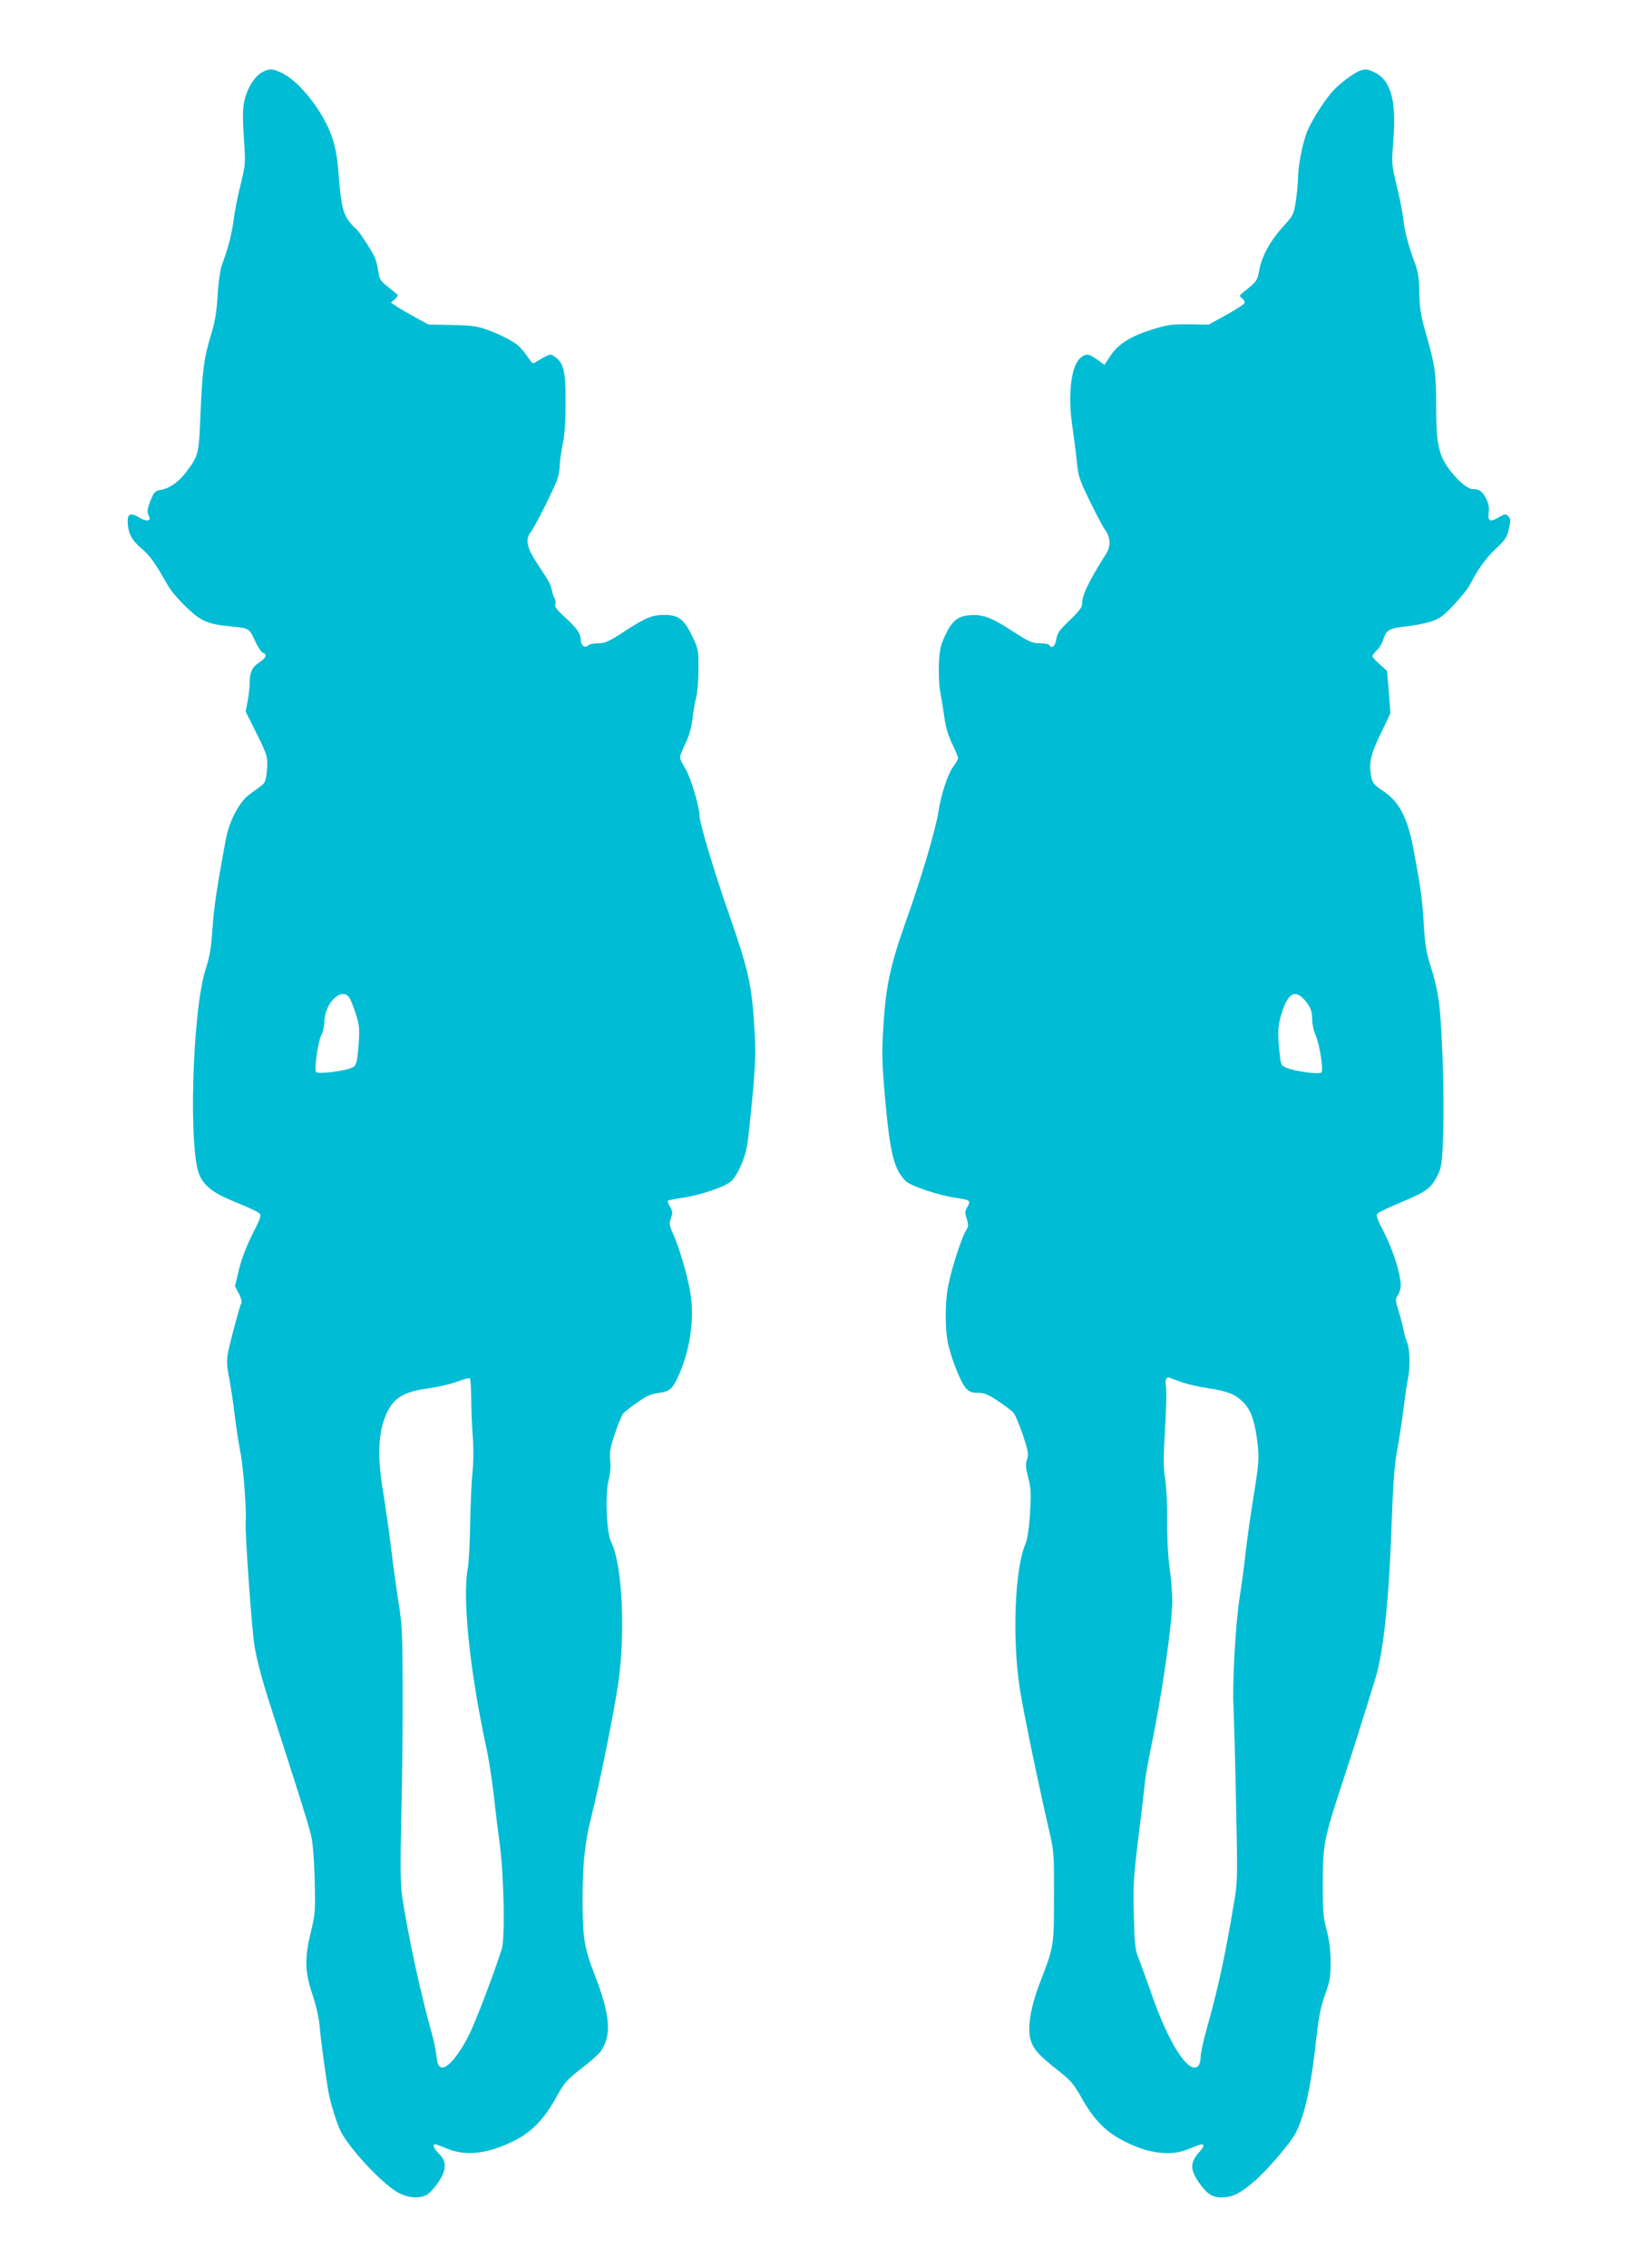
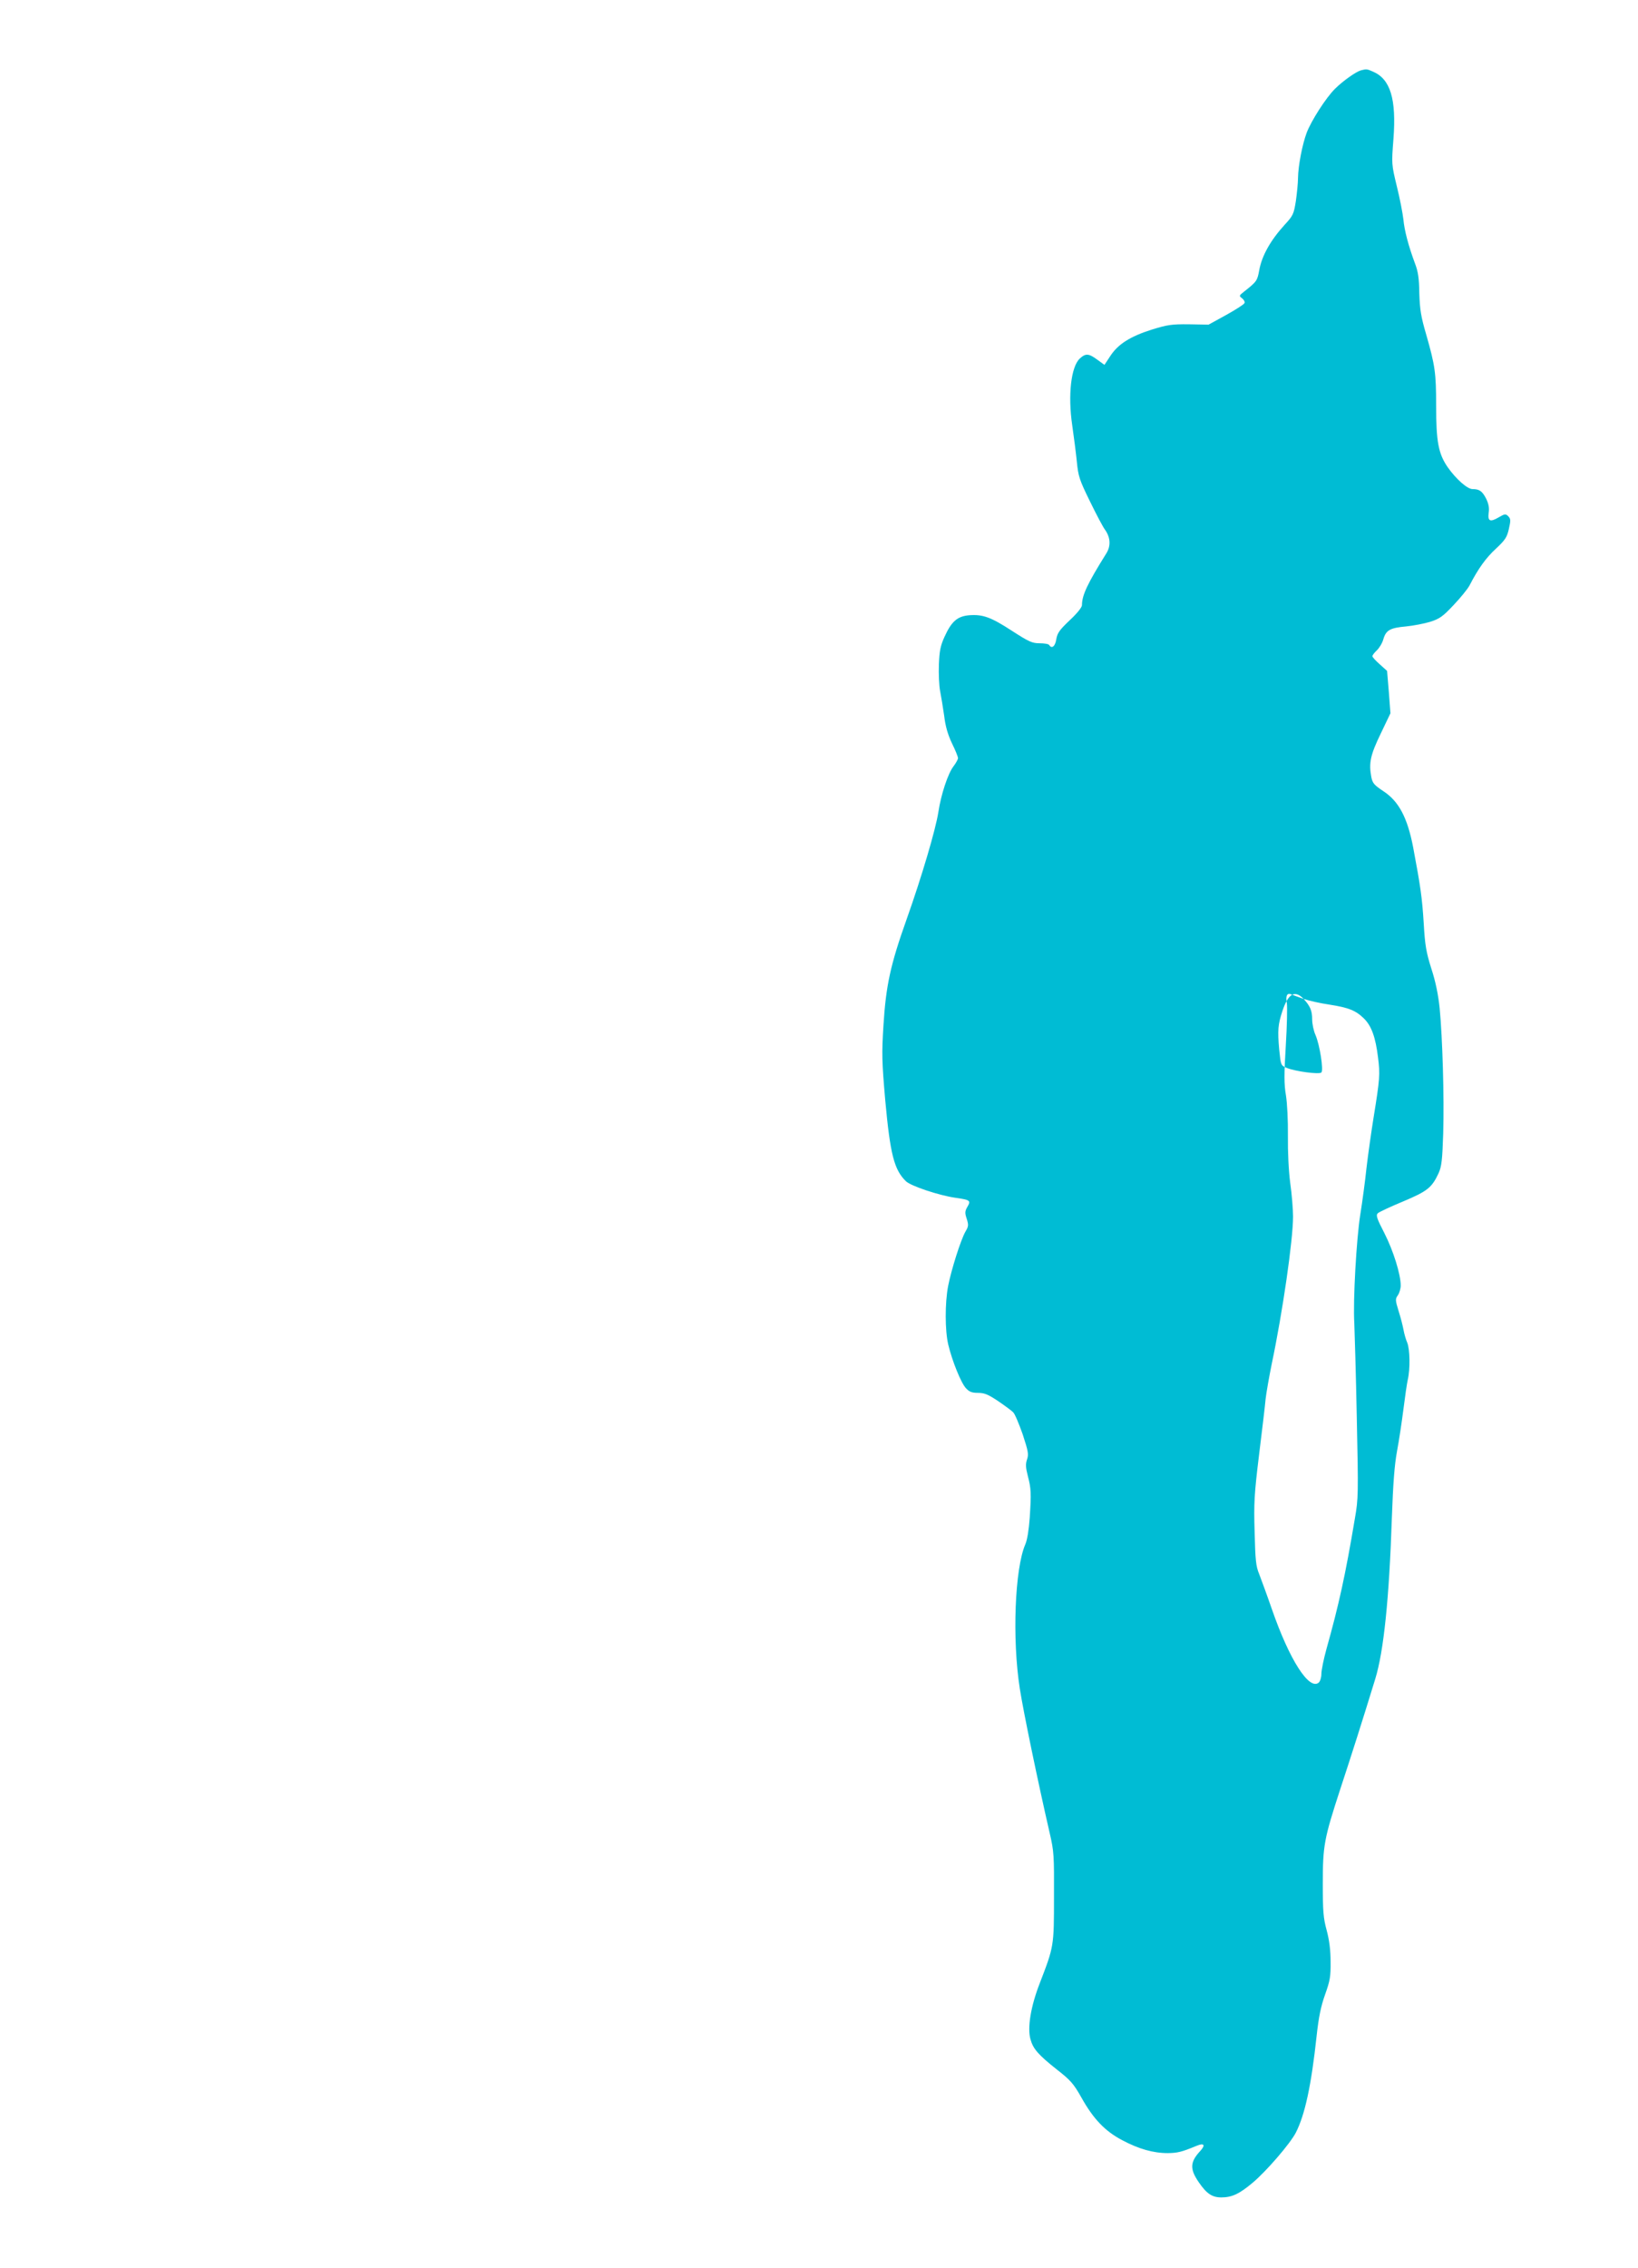
<svg xmlns="http://www.w3.org/2000/svg" version="1.0" width="925pt" height="1280pt" viewBox="0 0 925 1280" preserveAspectRatio="xMidYMid meet">
  <g transform="translate(0,1280) scale(0.1,-0.1)" fill="#00bcd4" stroke="none">
-     <path d="M1483 12394 c-44 -22 -87 -91 -103 -163 -10 -46 -10 -94 -3 -208 10 -145 10 -149 -18 -263 -16 -63 -33 -151 -39 -195 -9 -79 -32 -167 -65 -255 -11 -28 -21 -94 -26 -175 -6 -99 -15 -153 -38 -226 -39 -127 -49 -203 -59 -449 -9 -224 -11 -231 -80 -323 -43 -57 -94 -93 -143 -101 -30 -5 -39 -13 -52 -44 -25 -59 -29 -80 -17 -102 17 -31 -12 -36 -55 -10 -45 28 -65 21 -64 -22 1 -65 22 -106 78 -153 49 -42 74 -77 153 -215 14 -25 59 -77 100 -116 81 -79 122 -97 253 -109 101 -10 103 -10 134 -79 16 -35 36 -66 45 -69 26 -10 19 -30 -20 -55 -40 -26 -54 -56 -54 -114 0 -22 -5 -68 -11 -102 l-12 -61 50 -100 c74 -147 77 -157 70 -233 -5 -58 -10 -70 -33 -87 -15 -11 -46 -34 -68 -50 -55 -41 -113 -151 -131 -253 -51 -273 -67 -382 -75 -502 -7 -106 -15 -155 -39 -230 -76 -236 -98 -1040 -32 -1167 32 -63 79 -97 204 -148 65 -26 125 -54 132 -62 12 -11 5 -30 -40 -119 -34 -68 -61 -139 -76 -199 l-22 -94 22 -41 c12 -23 18 -46 14 -53 -9 -14 -60 -205 -75 -278 -9 -47 -8 -72 5 -140 9 -46 24 -142 32 -213 9 -72 23 -160 30 -198 19 -88 38 -338 32 -408 -4 -50 33 -585 49 -690 11 -76 43 -198 94 -355 134 -413 211 -656 225 -715 11 -43 18 -128 22 -255 4 -180 3 -196 -21 -295 -37 -149 -35 -226 8 -354 21 -63 37 -131 41 -181 6 -74 36 -295 51 -375 11 -61 46 -173 67 -215 47 -96 232 -295 322 -346 56 -32 119 -38 164 -15 15 8 44 39 64 68 49 70 51 121 7 163 -28 27 -40 55 -22 55 4 0 34 -11 67 -25 106 -43 227 -30 375 43 96 46 170 121 233 233 57 102 63 109 166 189 45 34 90 77 100 94 55 88 44 201 -37 412 -64 164 -72 214 -72 444 0 192 13 317 49 457 42 162 131 604 152 753 42 291 23 674 -40 799 -26 52 -35 270 -14 349 9 36 13 77 9 112 -5 46 0 71 27 152 18 53 39 103 46 112 8 9 43 37 80 62 48 35 79 48 117 53 66 9 81 22 115 96 65 145 91 315 69 460 -14 94 -61 257 -97 338 -24 52 -25 62 -14 93 10 29 10 38 -5 64 -10 16 -16 32 -13 34 3 3 37 10 77 16 109 15 253 65 284 97 36 38 74 125 87 198 6 33 19 161 31 285 17 192 18 248 10 381 -16 248 -32 319 -141 634 -83 235 -169 523 -169 562 0 51 -50 217 -80 266 -17 27 -30 55 -30 63 0 9 14 44 31 80 21 43 34 89 40 139 4 40 13 93 20 117 7 24 13 95 13 158 1 112 0 117 -36 192 -44 93 -77 118 -154 118 -71 0 -104 -13 -225 -91 -90 -59 -112 -69 -150 -69 -25 0 -50 -5 -56 -11 -19 -19 -43 -2 -43 28 0 37 -23 69 -93 133 -44 40 -56 57 -51 72 3 10 1 24 -4 31 -5 7 -12 28 -16 47 -6 32 -15 48 -72 134 -71 105 -81 152 -44 198 24 31 133 249 149 299 6 20 12 53 12 75 0 21 8 75 17 119 11 54 16 131 16 235 0 172 -10 219 -56 253 -27 20 -29 20 -60 4 -18 -9 -41 -23 -51 -29 -15 -11 -20 -10 -32 7 -49 70 -65 87 -110 113 -27 17 -84 43 -125 58 -66 24 -91 28 -208 30 l-133 3 -77 42 c-42 23 -90 51 -106 62 l-29 20 23 19 c13 11 19 22 14 26 -5 5 -30 24 -55 45 -41 32 -47 42 -53 88 -4 29 -14 66 -23 83 -28 55 -95 154 -107 159 -6 3 -24 23 -40 45 -31 45 -42 98 -55 272 -6 78 -17 140 -35 193 -49 146 -186 321 -288 367 -52 24 -64 24 -105 4z m491 -5226 c8 -13 24 -54 36 -92 19 -59 21 -81 16 -160 -10 -125 -13 -133 -49 -145 -57 -19 -180 -32 -191 -21 -13 13 9 172 30 212 8 16 15 48 16 71 1 109 99 202 142 135z m687 -2256 c0 -59 4 -159 9 -222 5 -70 4 -148 -2 -200 -5 -47 -11 -175 -13 -285 -1 -110 -8 -227 -14 -260 -30 -166 12 -576 105 -1005 14 -63 31 -176 40 -250 8 -74 24 -207 36 -295 24 -182 31 -533 11 -595 -47 -147 -148 -411 -186 -486 -56 -112 -123 -190 -154 -180 -18 6 -23 18 -28 64 -4 31 -15 86 -25 122 -62 217 -136 557 -170 785 -9 60 -10 172 -4 445 5 201 9 523 8 715 -1 310 -3 366 -23 490 -12 77 -31 214 -42 305 -11 90 -31 231 -44 311 -35 205 -30 345 16 448 41 93 97 127 240 147 53 7 125 24 160 37 35 13 67 22 72 20 4 -2 7 -52 8 -111z" />
-     <path d="M7685 12403 c-28 -8 -102 -60 -147 -105 -51 -51 -133 -179 -159 -247 -25 -67 -48 -187 -49 -256 0 -27 -6 -86 -12 -129 -12 -75 -16 -83 -63 -134 -81 -89 -129 -175 -144 -257 -11 -60 -14 -64 -86 -121 -28 -22 -29 -24 -11 -37 10 -8 17 -20 14 -27 -2 -7 -49 -37 -103 -67 l-100 -55 -111 2 c-99 1 -122 -3 -210 -30 -123 -39 -191 -83 -234 -149 l-33 -50 -40 29 c-49 36 -66 37 -99 7 -50 -46 -68 -208 -43 -377 9 -63 21 -155 26 -205 8 -82 14 -102 74 -224 36 -74 74 -146 85 -160 31 -44 34 -91 8 -133 -108 -173 -138 -237 -138 -293 0 -12 -28 -47 -69 -85 -58 -55 -70 -72 -76 -107 -6 -41 -26 -56 -40 -33 -3 6 -28 10 -54 10 -42 0 -60 8 -156 70 -120 78 -165 94 -243 88 -66 -6 -99 -35 -138 -121 -23 -50 -29 -80 -32 -157 -2 -52 1 -120 7 -150 6 -30 16 -93 23 -140 7 -60 21 -106 44 -155 19 -38 34 -76 34 -83 0 -7 -12 -29 -26 -47 -31 -41 -70 -158 -85 -258 -15 -97 -94 -365 -179 -604 -92 -258 -117 -375 -131 -599 -10 -161 -9 -203 10 -422 28 -305 50 -392 116 -457 26 -27 188 -81 280 -94 84 -12 89 -16 68 -51 -14 -25 -15 -34 -4 -67 11 -35 11 -43 -7 -73 -26 -45 -80 -215 -98 -308 -18 -95 -18 -250 1 -330 22 -92 72 -216 100 -246 19 -20 33 -26 68 -26 37 0 57 -9 113 -46 38 -26 76 -54 85 -63 10 -9 33 -65 54 -124 31 -95 35 -113 25 -142 -9 -26 -8 -46 4 -93 19 -72 20 -97 11 -237 -5 -68 -14 -125 -25 -150 -59 -136 -75 -533 -31 -814 20 -129 102 -525 169 -816 24 -103 25 -126 24 -360 0 -278 0 -278 -81 -488 -50 -129 -70 -249 -52 -314 15 -55 44 -88 150 -172 77 -60 94 -80 137 -156 68 -122 134 -191 231 -242 94 -50 176 -73 258 -73 56 1 77 6 162 41 43 18 52 5 21 -29 -58 -62 -60 -102 -8 -177 44 -64 75 -85 127 -85 60 0 102 20 176 82 78 65 214 223 245 284 51 100 87 265 117 544 12 109 24 167 48 235 28 78 32 102 31 185 0 64 -7 121 -22 177 -19 69 -22 108 -22 262 0 217 7 254 99 536 62 188 123 379 197 620 48 155 79 455 94 910 7 195 15 299 29 375 11 58 27 164 36 235 9 72 20 148 25 170 14 59 12 171 -3 208 -8 18 -17 50 -21 72 -4 22 -16 70 -28 107 -19 62 -19 68 -4 89 9 13 16 38 16 55 0 63 -42 197 -92 295 -44 85 -49 102 -37 113 8 7 72 37 142 66 138 58 163 78 201 160 17 38 21 73 26 225 6 206 -4 537 -20 705 -8 77 -23 151 -47 224 -29 92 -36 132 -43 255 -9 145 -18 208 -60 431 -32 165 -80 257 -166 314 -54 36 -63 46 -70 81 -15 80 -5 125 53 245 l55 115 -9 119 -10 120 -41 37 c-23 20 -42 41 -42 46 0 5 11 20 25 33 14 13 31 41 37 63 15 51 38 64 128 72 41 4 103 16 136 26 53 17 71 29 132 94 39 41 80 91 91 112 48 93 92 155 149 207 53 50 62 64 73 112 11 48 10 57 -4 71 -14 14 -19 14 -53 -6 -49 -29 -64 -23 -57 27 4 27 -1 50 -15 79 -22 42 -38 53 -76 53 -30 0 -94 57 -141 124 -52 76 -65 143 -65 347 0 185 -6 226 -56 401 -30 102 -36 142 -39 233 -1 85 -7 124 -25 170 -36 97 -59 183 -65 248 -4 34 -20 118 -37 186 -30 124 -30 125 -19 267 17 225 -17 338 -116 380 -34 15 -36 15 -68 7z m-323 -5240 c37 -41 48 -66 48 -116 0 -24 8 -64 19 -88 24 -56 46 -198 33 -211 -12 -12 -148 6 -196 26 -33 14 -33 14 -42 102 -10 110 -7 143 18 219 33 99 70 120 120 68z m-682 -2165 c30 -10 96 -25 145 -32 109 -17 149 -33 195 -78 43 -42 66 -106 80 -221 12 -95 10 -121 -25 -337 -13 -80 -31 -208 -40 -284 -8 -77 -24 -195 -35 -263 -22 -137 -42 -488 -34 -616 2 -45 9 -285 14 -532 9 -431 9 -456 -11 -570 -53 -316 -90 -485 -160 -734 -16 -58 -29 -121 -29 -142 0 -20 -7 -42 -15 -49 -54 -45 -165 128 -264 413 -28 81 -61 170 -72 199 -19 45 -22 80 -26 238 -5 163 -2 214 25 435 17 138 34 279 37 315 4 36 20 126 35 200 61 290 120 697 120 830 0 41 -7 127 -16 190 -9 69 -14 175 -13 265 1 86 -4 184 -11 228 -11 64 -11 117 -1 281 7 112 9 219 6 239 -8 42 1 61 24 51 9 -4 41 -15 71 -26z" />
+     <path d="M7685 12403 c-28 -8 -102 -60 -147 -105 -51 -51 -133 -179 -159 -247 -25 -67 -48 -187 -49 -256 0 -27 -6 -86 -12 -129 -12 -75 -16 -83 -63 -134 -81 -89 -129 -175 -144 -257 -11 -60 -14 -64 -86 -121 -28 -22 -29 -24 -11 -37 10 -8 17 -20 14 -27 -2 -7 -49 -37 -103 -67 l-100 -55 -111 2 c-99 1 -122 -3 -210 -30 -123 -39 -191 -83 -234 -149 l-33 -50 -40 29 c-49 36 -66 37 -99 7 -50 -46 -68 -208 -43 -377 9 -63 21 -155 26 -205 8 -82 14 -102 74 -224 36 -74 74 -146 85 -160 31 -44 34 -91 8 -133 -108 -173 -138 -237 -138 -293 0 -12 -28 -47 -69 -85 -58 -55 -70 -72 -76 -107 -6 -41 -26 -56 -40 -33 -3 6 -28 10 -54 10 -42 0 -60 8 -156 70 -120 78 -165 94 -243 88 -66 -6 -99 -35 -138 -121 -23 -50 -29 -80 -32 -157 -2 -52 1 -120 7 -150 6 -30 16 -93 23 -140 7 -60 21 -106 44 -155 19 -38 34 -76 34 -83 0 -7 -12 -29 -26 -47 -31 -41 -70 -158 -85 -258 -15 -97 -94 -365 -179 -604 -92 -258 -117 -375 -131 -599 -10 -161 -9 -203 10 -422 28 -305 50 -392 116 -457 26 -27 188 -81 280 -94 84 -12 89 -16 68 -51 -14 -25 -15 -34 -4 -67 11 -35 11 -43 -7 -73 -26 -45 -80 -215 -98 -308 -18 -95 -18 -250 1 -330 22 -92 72 -216 100 -246 19 -20 33 -26 68 -26 37 0 57 -9 113 -46 38 -26 76 -54 85 -63 10 -9 33 -65 54 -124 31 -95 35 -113 25 -142 -9 -26 -8 -46 4 -93 19 -72 20 -97 11 -237 -5 -68 -14 -125 -25 -150 -59 -136 -75 -533 -31 -814 20 -129 102 -525 169 -816 24 -103 25 -126 24 -360 0 -278 0 -278 -81 -488 -50 -129 -70 -249 -52 -314 15 -55 44 -88 150 -172 77 -60 94 -80 137 -156 68 -122 134 -191 231 -242 94 -50 176 -73 258 -73 56 1 77 6 162 41 43 18 52 5 21 -29 -58 -62 -60 -102 -8 -177 44 -64 75 -85 127 -85 60 0 102 20 176 82 78 65 214 223 245 284 51 100 87 265 117 544 12 109 24 167 48 235 28 78 32 102 31 185 0 64 -7 121 -22 177 -19 69 -22 108 -22 262 0 217 7 254 99 536 62 188 123 379 197 620 48 155 79 455 94 910 7 195 15 299 29 375 11 58 27 164 36 235 9 72 20 148 25 170 14 59 12 171 -3 208 -8 18 -17 50 -21 72 -4 22 -16 70 -28 107 -19 62 -19 68 -4 89 9 13 16 38 16 55 0 63 -42 197 -92 295 -44 85 -49 102 -37 113 8 7 72 37 142 66 138 58 163 78 201 160 17 38 21 73 26 225 6 206 -4 537 -20 705 -8 77 -23 151 -47 224 -29 92 -36 132 -43 255 -9 145 -18 208 -60 431 -32 165 -80 257 -166 314 -54 36 -63 46 -70 81 -15 80 -5 125 53 245 l55 115 -9 119 -10 120 -41 37 c-23 20 -42 41 -42 46 0 5 11 20 25 33 14 13 31 41 37 63 15 51 38 64 128 72 41 4 103 16 136 26 53 17 71 29 132 94 39 41 80 91 91 112 48 93 92 155 149 207 53 50 62 64 73 112 11 48 10 57 -4 71 -14 14 -19 14 -53 -6 -49 -29 -64 -23 -57 27 4 27 -1 50 -15 79 -22 42 -38 53 -76 53 -30 0 -94 57 -141 124 -52 76 -65 143 -65 347 0 185 -6 226 -56 401 -30 102 -36 142 -39 233 -1 85 -7 124 -25 170 -36 97 -59 183 -65 248 -4 34 -20 118 -37 186 -30 124 -30 125 -19 267 17 225 -17 338 -116 380 -34 15 -36 15 -68 7z m-323 -5240 c37 -41 48 -66 48 -116 0 -24 8 -64 19 -88 24 -56 46 -198 33 -211 -12 -12 -148 6 -196 26 -33 14 -33 14 -42 102 -10 110 -7 143 18 219 33 99 70 120 120 68z c30 -10 96 -25 145 -32 109 -17 149 -33 195 -78 43 -42 66 -106 80 -221 12 -95 10 -121 -25 -337 -13 -80 -31 -208 -40 -284 -8 -77 -24 -195 -35 -263 -22 -137 -42 -488 -34 -616 2 -45 9 -285 14 -532 9 -431 9 -456 -11 -570 -53 -316 -90 -485 -160 -734 -16 -58 -29 -121 -29 -142 0 -20 -7 -42 -15 -49 -54 -45 -165 128 -264 413 -28 81 -61 170 -72 199 -19 45 -22 80 -26 238 -5 163 -2 214 25 435 17 138 34 279 37 315 4 36 20 126 35 200 61 290 120 697 120 830 0 41 -7 127 -16 190 -9 69 -14 175 -13 265 1 86 -4 184 -11 228 -11 64 -11 117 -1 281 7 112 9 219 6 239 -8 42 1 61 24 51 9 -4 41 -15 71 -26z" />
  </g>
</svg>